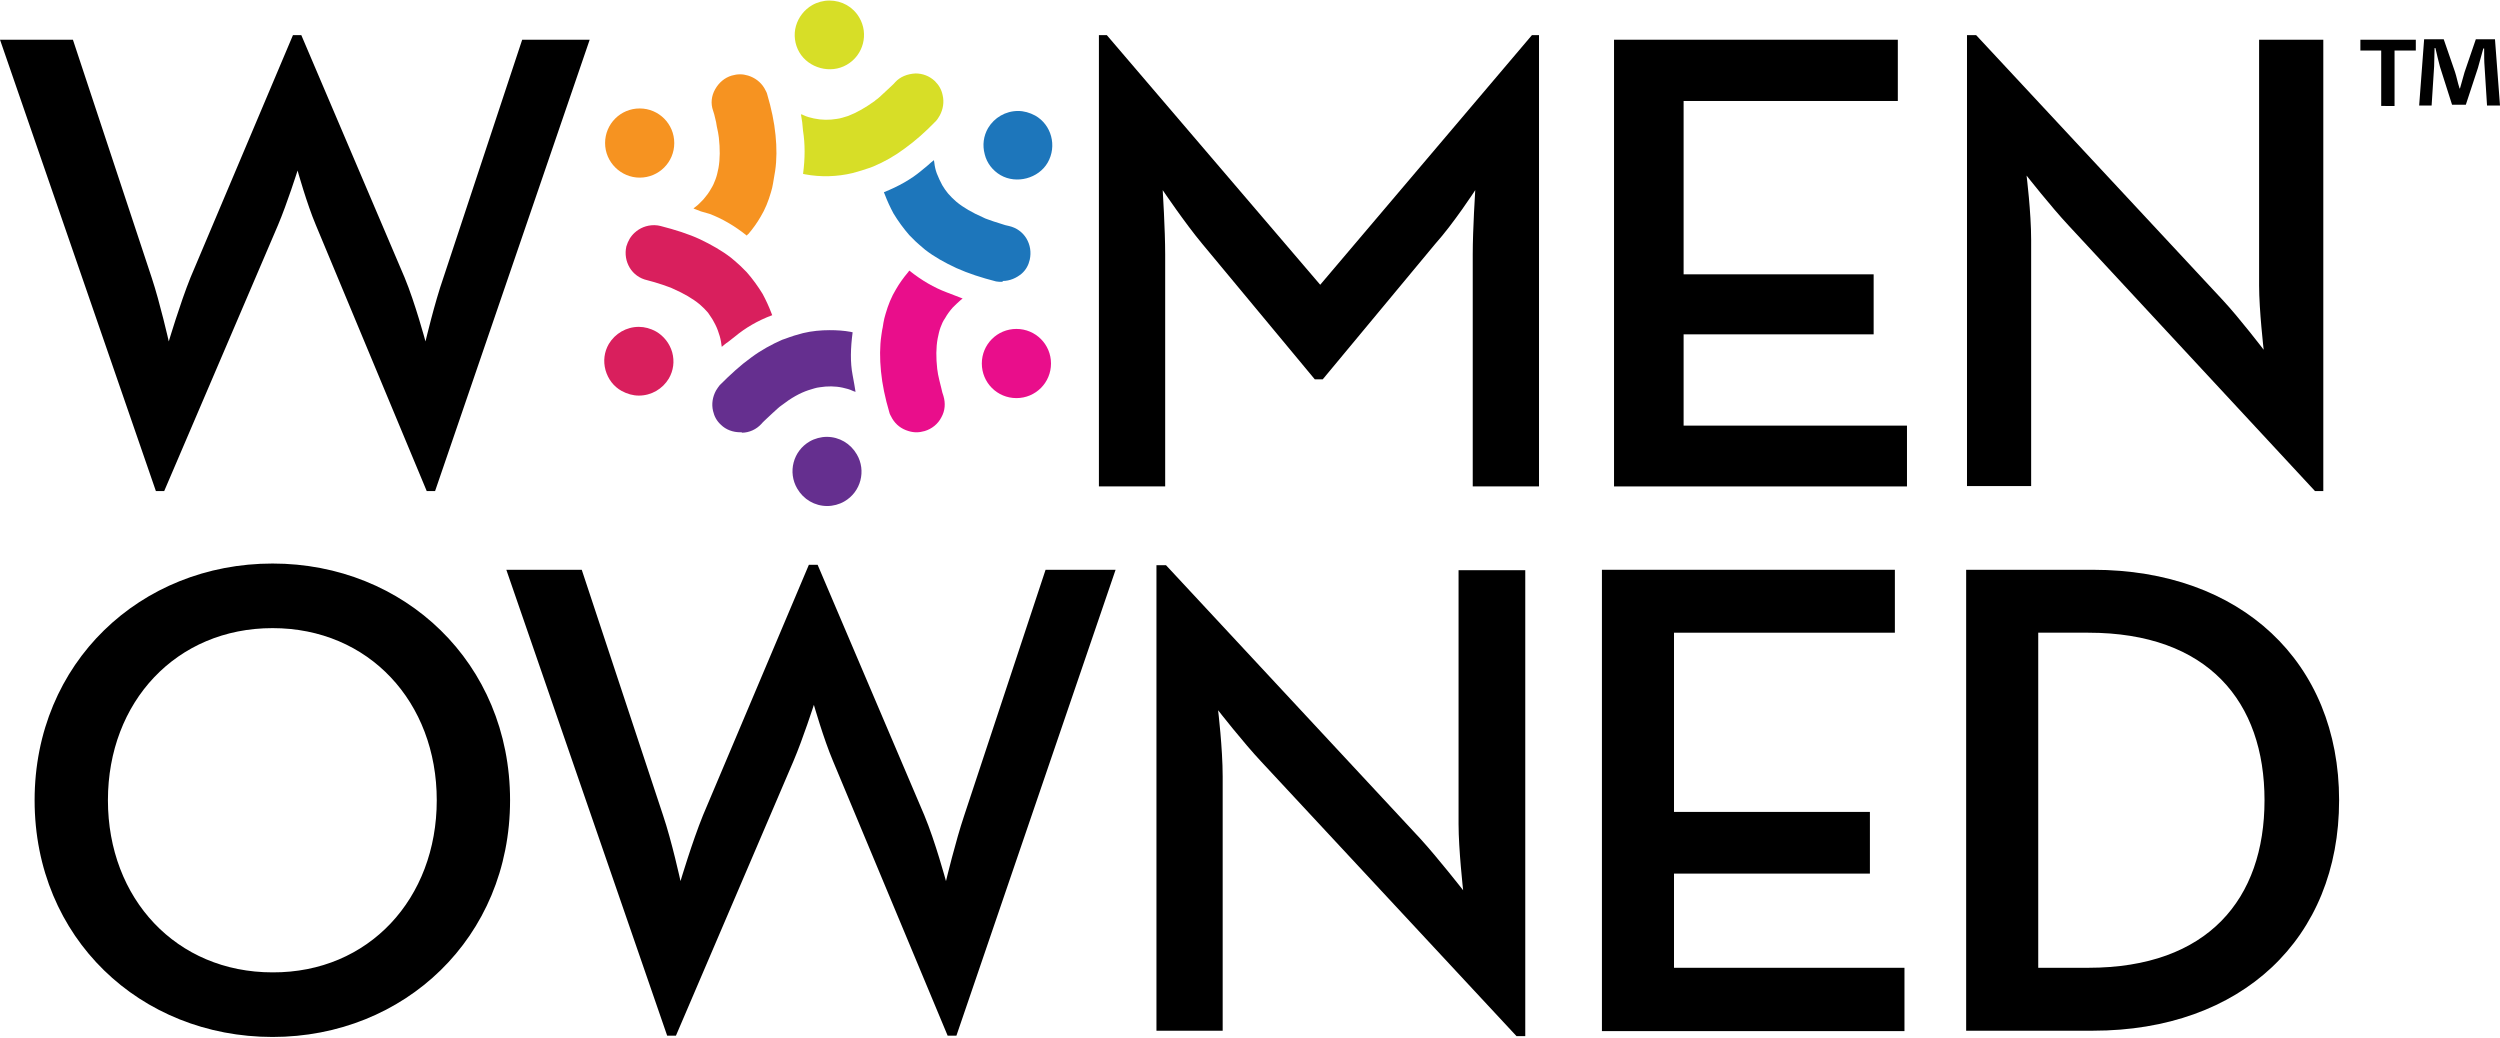
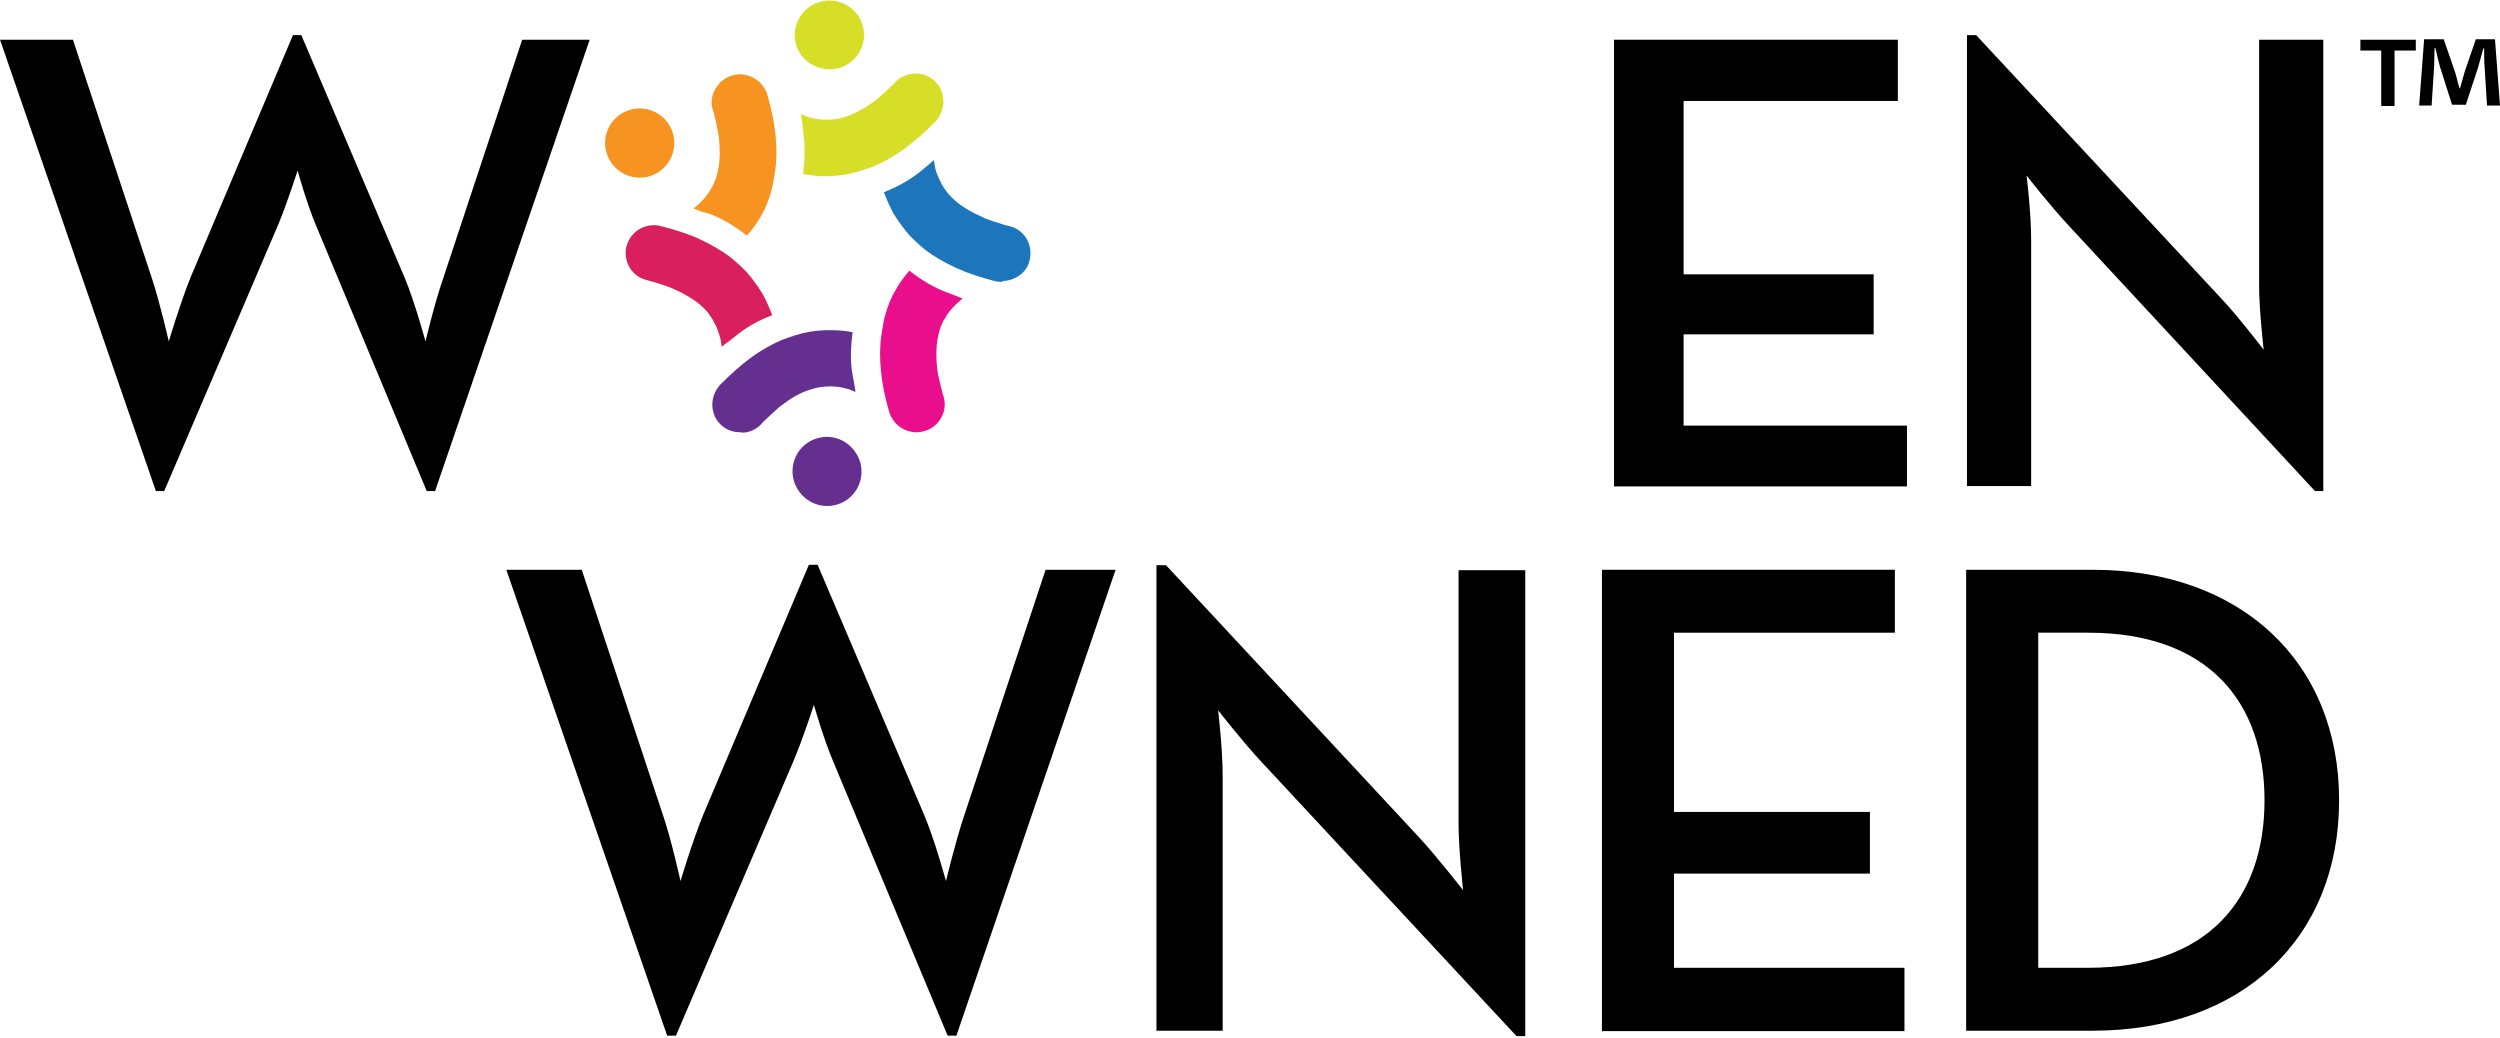
<svg xmlns="http://www.w3.org/2000/svg" xml:space="preserve" width="600px" height="249px" style="shape-rendering:geometricPrecision; text-rendering:geometricPrecision; image-rendering:optimizeQuality; fill-rule:evenodd; clip-rule:evenodd" viewBox="0 0 567.77 235.38">
  <defs>
    <style type="text/css"> .fil0 {fill:black;fill-rule:nonzero} .fil5 {fill:#1D76BB;fill-rule:nonzero} .fil3 {fill:#652F8F;fill-rule:nonzero} .fil6 {fill:#D7DE27;fill-rule:nonzero} .fil2 {fill:#D91F5D;fill-rule:nonzero} .fil4 {fill:#E90E8B;fill-rule:nonzero} .fil1 {fill:#F69321;fill-rule:nonzero} </style>
  </defs>
  <g id="Layer_x0020_1">
    <g id="_2538338544192">
      <path class="fil0" d="M0 8.9l16.56 0 17.89 54.04c1.89,5.68 3.88,14.48 3.88,14.48 0,0 2.56,-8.61 4.92,-14.48l23.28 -55.08 1.9 0 23.47 55.08c2.36,5.68 4.73,14.48 4.73,14.48 0,0 2.08,-8.8 4.07,-14.48l17.89 -54.04 15.33 0 -35.11 102.5 -1.9 0 -25.17 -60.39c-2.08,-4.92 -4.16,-12.4 -4.16,-12.4 0,0 -2.37,7.48 -4.45,12.4l-25.84 60.39 -1.89 0 -35.4 -102.5z" />
-       <path class="fil0" d="M249.76 7.86l1.61 0 48.46 56.69 48.08 -56.69 1.61 0 0 102.49 -15.05 0 0 -52.71c0,-5.68 0.57,-14.58 0.57,-14.58 0,0 -4.92,7.57 -9.09,12.21l-25.55 30.76 -1.8 0 -25.55 -30.76c-3.88,-4.64 -8.99,-12.21 -8.99,-12.21 0,0 0.56,8.99 0.56,14.58l0 52.71 -15.05 0 0 -102.49 0.19 0z" />
      <polygon class="fil0" points="366.56,8.9 431.01,8.9 431.01,22.81 382.36,22.81 382.36,62.18 425.52,62.18 425.52,75.81 382.36,75.81 382.36,96.54 433.09,96.54 433.09,110.35 366.56,110.35 " />
      <path class="fil0" d="M469.81 51.11c-4.07,-4.36 -9.56,-11.36 -9.56,-11.36 0,0 1.04,8.33 1.04,14.58l0 55.93 -14.57 0 0 -102.4 2.08 0 55.93 60.09c3.89,4.17 9.37,11.36 9.37,11.36 0,0 -1.04,-8.99 -1.04,-14.57l0 -55.84 14.58 0 0 102.5 -1.89 0 -55.94 -60.29z" />
      <g>
-         <path class="fil0" d="M7.86 181.62c0,-31.23 24.04,-53.76 54.04,-53.76 29.9,0 53.94,22.53 53.94,53.76 0,31.23 -24.03,53.76 -53.94,53.76 -30,0 -54.04,-22.43 -54.04,-53.76l0 0zm91.33 0c0,-22.33 -15.43,-39.09 -37.29,-39.09 -21.87,0 -37.39,16.76 -37.39,39.09 0,22.34 15.52,39.09 37.39,39.09 21.86,0.09 37.29,-16.75 37.29,-39.09z" />
-       </g>
+         </g>
      <path class="fil0" d="M114.99 129.28l17.13 0 18.46 55.75c1.99,5.87 3.97,14.95 3.97,14.95 0,0 2.65,-8.89 5.11,-14.95l24.04 -56.88 1.99 0 24.23 56.88c2.46,5.87 4.92,14.95 4.92,14.95 0,0 2.18,-9.08 4.16,-14.95l18.46 -55.75 15.9 0 -36.15 105.81 -1.99 0 -26.03 -62.36c-2.17,-5.12 -4.35,-12.78 -4.35,-12.78 0,0 -2.46,7.66 -4.64,12.78l-26.69 62.36 -1.99 0 -36.53 -105.81z" />
      <path class="fil0" d="M286.49 172.91c-4.17,-4.44 -9.85,-11.73 -9.85,-11.73 0,0 1.04,8.61 1.04,15.05l0 57.73 -15.04 0 0 -105.72 2.17 0 57.74 62.09c3.97,4.35 9.74,11.73 9.74,11.73 0,0 -1.04,-9.27 -1.04,-15.04l0 -57.64 15.15 0 0 105.81 -1.99 0 -57.92 -62.28z" />
      <polygon class="fil0" points="363.81,129.28 430.34,129.28 430.34,143.57 380.18,143.57 380.18,184.27 424.67,184.27 424.67,198.28 380.18,198.28 380.18,219.67 432.52,219.67 432.52,234.05 363.81,234.05 " />
      <path class="fil0" d="M446.53 129.28l28.77 0c33.6,0 55.93,20.92 55.93,52.34 0,31.42 -22.14,52.34 -55.93,52.34l-28.77 0 0 -104.68zm27.73 90.39c27.26,0 40.03,-15.71 40.03,-38.05 0,-22.33 -12.77,-38.05 -40.03,-38.05l-11.36 0 0 76.1 11.36 0z" />
      <path class="fil1" d="M161.18 48.46c2.74,1.04 5.58,2.65 8.42,4.92 0.1,-0.1 0.19,-0.28 0.38,-0.38 1.04,-1.23 1.99,-2.55 2.75,-3.88 1.04,-1.7 1.79,-3.6 2.36,-5.58 0.19,-0.67 0.38,-1.33 0.47,-1.99l0.19 -1.14c0.1,-0.66 0.19,-1.23 0.29,-1.7 0.38,-2.56 0.38,-5.3 0.09,-8.14 -0.28,-2.93 -0.94,-6.06 -1.89,-9.27 -0.1,-0.48 -0.38,-0.86 -0.66,-1.42 -0.85,-1.42 -2.18,-2.37 -3.69,-2.84 -1.24,-0.38 -2.37,-0.38 -3.7,0 -1.6,0.47 -2.93,1.6 -3.78,3.12 -0.85,1.51 -1.04,3.22 -0.47,4.83 0.18,0.56 0.37,1.13 0.47,1.7 0.19,0.66 0.28,1.23 0.38,1.89 0.09,0.48 0.19,0.95 0.28,1.33 0.1,0.38 0.1,0.85 0.19,1.23 0.28,2.55 0.28,4.82 -0.09,6.91 -0.19,0.94 -0.38,1.8 -0.67,2.55 -0.28,0.76 -0.56,1.42 -1.04,2.18 -0.47,0.85 -1.04,1.61 -1.7,2.37 -0.57,0.56 -1.14,1.23 -1.8,1.7 -0.19,0.09 -0.28,0.28 -0.47,0.38 0.56,0.19 1.13,0.47 1.7,0.66l1.99 0.57z" />
      <path class="fil1" d="M145.28 40.22c4.35,0 7.85,-3.5 7.85,-7.85 0,-4.35 -3.5,-7.86 -7.85,-7.86 -4.36,0 -7.86,3.51 -7.86,7.86 0,4.35 3.6,7.85 7.86,7.85z" />
      <path class="fil2" d="M162.12 72.97c0.48,0.85 0.86,1.7 1.14,2.65 0.28,0.76 0.47,1.61 0.57,2.46 0,0.19 0.09,0.38 0.09,0.57 0.48,-0.38 0.86,-0.76 1.33,-1.04l1.7 -1.33c2.27,-1.89 5.11,-3.59 8.43,-4.82 -0.1,-0.19 -0.1,-0.29 -0.19,-0.48 -0.57,-1.51 -1.23,-2.93 -1.99,-4.35 -1.04,-1.7 -2.27,-3.41 -3.6,-4.92 -0.47,-0.47 -0.94,-0.95 -1.42,-1.42l-0.85 -0.76c-0.47,-0.47 -0.95,-0.76 -1.32,-1.13 -2.09,-1.61 -4.45,-2.94 -7.01,-4.17 -2.65,-1.23 -5.68,-2.18 -8.99,-3.03 -0.38,-0.09 -0.85,-0.19 -1.42,-0.19 -1.8,0 -3.31,0.67 -4.45,1.71 -0.94,0.85 -1.51,1.89 -1.89,3.12 -0.38,1.7 -0.09,3.41 0.76,4.83 0.85,1.42 2.27,2.46 3.97,2.84 0.57,0.19 1.14,0.28 1.71,0.47 0.66,0.19 1.23,0.38 1.8,0.57 0.47,0.19 0.85,0.28 1.32,0.47 0.38,0.1 0.76,0.29 1.14,0.47 2.36,1.04 4.35,2.18 5.96,3.51 0.76,0.66 1.32,1.23 1.89,1.89 0.47,0.75 0.95,1.32 1.32,2.08z" />
-       <path class="fil2" d="M148.97 75.15c-1.23,-0.67 -2.56,-1.04 -3.88,-1.04 -2.84,0 -5.4,1.51 -6.82,3.88 -1.04,1.79 -1.32,3.88 -0.75,5.96 0.57,1.99 1.8,3.69 3.69,4.73 1.23,0.66 2.55,1.04 3.88,1.04 2.84,0 5.39,-1.51 6.81,-3.88 1.04,-1.8 1.33,-3.88 0.76,-5.96 -0.57,-1.99 -1.89,-3.69 -3.69,-4.73z" />
      <path class="fil3" d="M168.47 98.15c1.7,0 3.31,-0.76 4.44,-1.99 0.38,-0.47 0.86,-0.85 1.23,-1.23 0.48,-0.48 0.95,-0.85 1.42,-1.33 0.38,-0.28 0.67,-0.66 1.04,-0.94 0.29,-0.29 0.57,-0.48 0.95,-0.76 2.08,-1.61 4.07,-2.75 6.06,-3.41 0.95,-0.28 1.7,-0.57 2.55,-0.66 1.71,-0.28 3.51,-0.28 5.21,0.09 0.85,0.19 1.61,0.38 2.37,0.76 0.18,0.1 0.37,0.1 0.56,0.19 -0.09,-0.57 -0.19,-1.14 -0.28,-1.7l-0.38 -2.09c-0.57,-2.93 -0.47,-6.15 0,-9.74 -0.19,0 -0.38,-0.1 -0.47,-0.1 -1.52,-0.28 -3.13,-0.38 -4.73,-0.38 -1.99,0 -4.07,0.19 -6.06,0.67 -0.66,0.19 -1.33,0.37 -1.99,0.56l-1.13 0.38c-0.67,0.29 -1.14,0.38 -1.61,0.57 -2.37,1.04 -4.83,2.37 -7.1,4.07 -2.37,1.7 -4.73,3.88 -7.1,6.25 -0.28,0.37 -0.57,0.75 -0.85,1.23 -0.76,1.42 -1.04,3.03 -0.66,4.63 0.28,1.23 0.85,2.28 1.79,3.13 1.14,1.13 2.75,1.7 4.36,1.7l0.38 0 0 0.1z" />
      <path class="fil3" d="M187.77 99.09c-1.32,0 -2.74,0.38 -3.88,1.04 -3.78,2.18 -5.01,7.01 -2.84,10.7 1.42,2.46 3.98,3.97 6.82,3.97 1.32,0 2.74,-0.37 3.88,-1.04 3.78,-2.17 5.01,-7 2.84,-10.69 -1.42,-2.46 -3.98,-3.98 -6.82,-3.98z" />
      <path class="fil4" d="M214.94 66.25c-2.75,-1.04 -5.59,-2.65 -8.43,-4.92 -0.09,0.09 -0.19,0.28 -0.28,0.38 -1.04,1.23 -1.99,2.55 -2.75,3.88 -1.04,1.7 -1.79,3.59 -2.36,5.58 -0.19,0.66 -0.38,1.33 -0.48,1.99l-0.18 1.13c-0.19,0.76 -0.19,1.24 -0.29,1.71 -0.38,2.55 -0.38,5.3 -0.09,8.23 0.28,2.94 0.94,6.06 1.89,9.28 0.09,0.47 0.38,0.85 0.66,1.42 0.85,1.42 2.08,2.36 3.69,2.84 1.23,0.38 2.37,0.38 3.69,0 1.61,-0.48 3.03,-1.61 3.79,-3.13 0.85,-1.51 0.95,-3.21 0.47,-4.82 -0.19,-0.57 -0.38,-1.14 -0.47,-1.71 -0.19,-0.66 -0.28,-1.23 -0.47,-1.89 -0.1,-0.47 -0.19,-0.95 -0.29,-1.32 -0.09,-0.38 -0.09,-0.86 -0.19,-1.23 -0.28,-2.56 -0.28,-4.83 0.1,-6.91 0.19,-0.95 0.38,-1.8 0.66,-2.56 0.28,-0.76 0.57,-1.42 1.04,-2.08 0.47,-0.85 1.04,-1.61 1.7,-2.37 0.57,-0.57 1.14,-1.13 1.8,-1.7 0.19,-0.1 0.29,-0.29 0.48,-0.38 -0.57,-0.19 -1.14,-0.47 -1.71,-0.66l-1.98 -0.76z" />
-       <path class="fil4" d="M230.84 74.58c-4.36,0 -7.86,3.5 -7.86,7.85 0,4.36 3.5,7.86 7.86,7.86 4.35,0 7.85,-3.5 7.85,-7.86 0,-4.35 -3.5,-7.85 -7.85,-7.85z" />
      <path class="fil5" d="M227.71 63.69c1.61,0 3.13,-0.66 4.36,-1.7 0.94,-0.85 1.51,-1.89 1.79,-3.12 0.38,-1.71 0.1,-3.41 -0.75,-4.83 -0.85,-1.42 -2.27,-2.46 -3.98,-2.84 -0.57,-0.09 -1.13,-0.28 -1.7,-0.47 -0.66,-0.19 -1.23,-0.38 -1.8,-0.57 -0.47,-0.19 -0.85,-0.28 -1.33,-0.47 -0.37,-0.1 -0.75,-0.29 -1.13,-0.48 -2.37,-1.04 -4.35,-2.17 -5.96,-3.5 -0.76,-0.66 -1.33,-1.23 -1.9,-1.89 -0.47,-0.57 -0.94,-1.23 -1.32,-1.89 -0.47,-0.86 -0.85,-1.71 -1.23,-2.65 -0.29,-0.76 -0.48,-1.61 -0.57,-2.46 0,-0.19 -0.09,-0.38 -0.09,-0.57 -0.48,0.38 -0.95,0.76 -1.33,1.13l-1.61 1.33c-2.27,1.89 -5.11,3.5 -8.42,4.82 0.09,0.19 0.09,0.29 0.19,0.48 0.57,1.51 1.23,2.93 1.99,4.35 1.04,1.71 2.27,3.41 3.59,4.92 0.47,0.48 0.95,0.95 1.42,1.42l0.85 0.76c0.48,0.47 0.95,0.76 1.33,1.14 2.08,1.61 4.45,2.93 7.1,4.16 2.74,1.23 5.67,2.18 8.99,3.03 0.38,0.09 0.85,0.09 1.42,0.09l0.09 0 0 -0.19z" />
-       <path class="fil5" d="M227.24 39.66c3.6,2.08 8.61,0.75 10.69,-2.84 2.18,-3.79 0.86,-8.62 -2.84,-10.7 -1.23,-0.66 -2.55,-1.04 -3.88,-1.04 -2.84,0 -5.39,1.51 -6.81,3.88 -1.04,1.8 -1.32,3.88 -0.76,5.96 0.48,1.99 1.8,3.69 3.6,4.74z" />
      <path class="fil6" d="M182.38 29.62c0.47,2.94 0.47,6.25 0,9.75 0.19,0 0.28,0.1 0.47,0.1 3.5,0.66 7.29,0.56 10.79,-0.29 0.66,-0.19 1.33,-0.38 1.99,-0.57l1.13 -0.37c0.67,-0.19 1.14,-0.38 1.61,-0.57 2.46,-1.04 4.83,-2.37 7.1,-4.07 2.37,-1.71 4.73,-3.79 7.1,-6.25 0.28,-0.28 0.57,-0.76 0.85,-1.23 0.76,-1.42 1.04,-3.03 0.66,-4.64 -0.28,-1.32 -0.85,-2.27 -1.79,-3.21 -1.23,-1.14 -2.75,-1.71 -4.36,-1.71 -1.89,0.1 -3.5,0.76 -4.63,1.99 -0.38,0.47 -0.86,0.85 -1.24,1.23 -0.47,0.47 -0.94,0.85 -1.42,1.32 -0.37,0.29 -0.66,0.67 -1.04,0.95 -0.28,0.29 -0.66,0.47 -0.94,0.76 -2.09,1.51 -4.07,2.65 -6.06,3.41 -0.95,0.28 -1.7,0.56 -2.56,0.66 -1.7,0.28 -3.4,0.28 -5.2,-0.1 -0.85,-0.19 -1.61,-0.38 -2.37,-0.75 -0.19,-0.1 -0.38,-0.19 -0.57,-0.19 0.1,0.66 0.19,1.23 0.29,1.8l0.19 1.98z" />
      <path class="fil6" d="M192.32 14.58c3.78,-2.18 5.01,-7.01 2.84,-10.7 -1.42,-2.46 -3.98,-3.88 -6.82,-3.88 -1.32,0 -2.74,0.38 -3.88,1.04 -1.8,1.04 -3.12,2.75 -3.69,4.73 -0.57,1.99 -0.28,4.17 0.76,5.97 2.08,3.59 7.09,5.01 10.79,2.84z" />
      <path class="fil0" d="M548.65 8.9l0 2.46 -4.83 0 0 12.59 -3.03 -0.01 0 -12.58 -4.73 0 0 -2.46 12.59 0zm16.18 15.04l-0.56 -8.89c-0.1,-1.14 -0.1,-2.56 -0.1,-4.17l-0.19 0c-0.38,1.33 -0.85,3.13 -1.23,4.45l-2.74 8.33 -3.13 0 -2.74 -8.61c-0.29,-1.14 -0.76,-2.93 -1.04,-4.26l-0.19 0c0,1.42 -0.1,2.84 -0.1,4.16l-0.57 8.9 -2.83 0 1.13 -15.05 4.45 0 2.55 7.38c0.38,1.14 0.57,2.28 1.05,3.79l0.09 0c0.38,-1.33 0.76,-2.65 1.04,-3.69l2.56 -7.48 4.35 0 1.14 15.05 -2.94 0 0 0.09z" />
    </g>
  </g>
</svg>